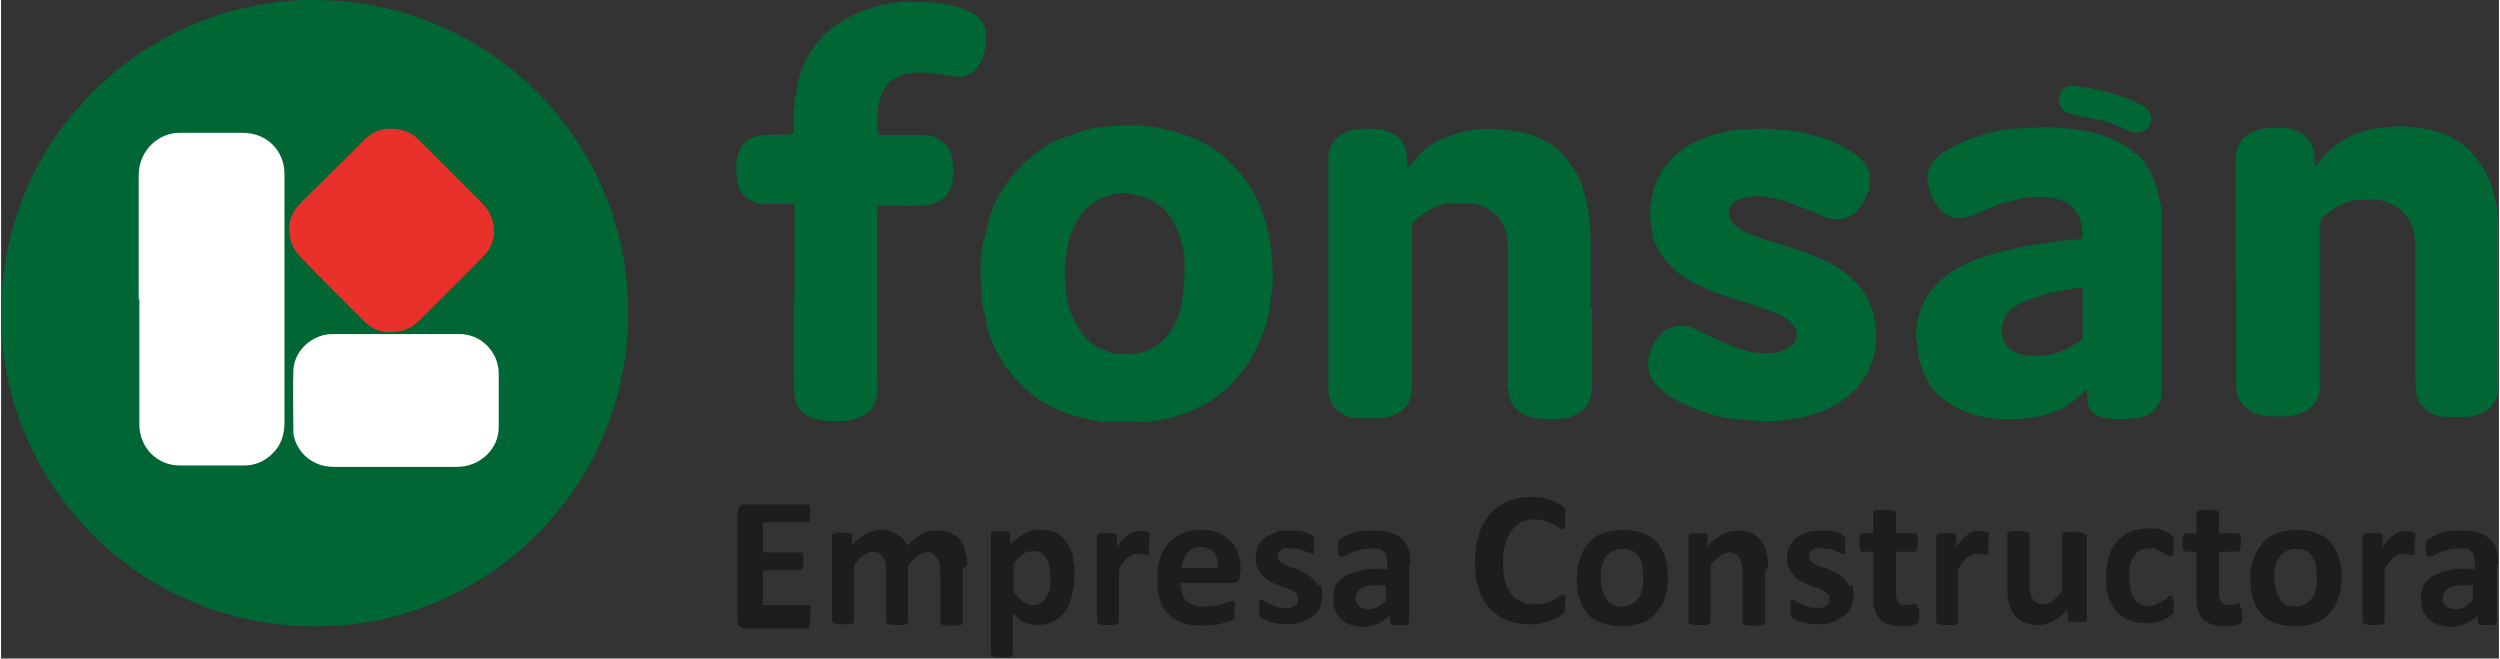
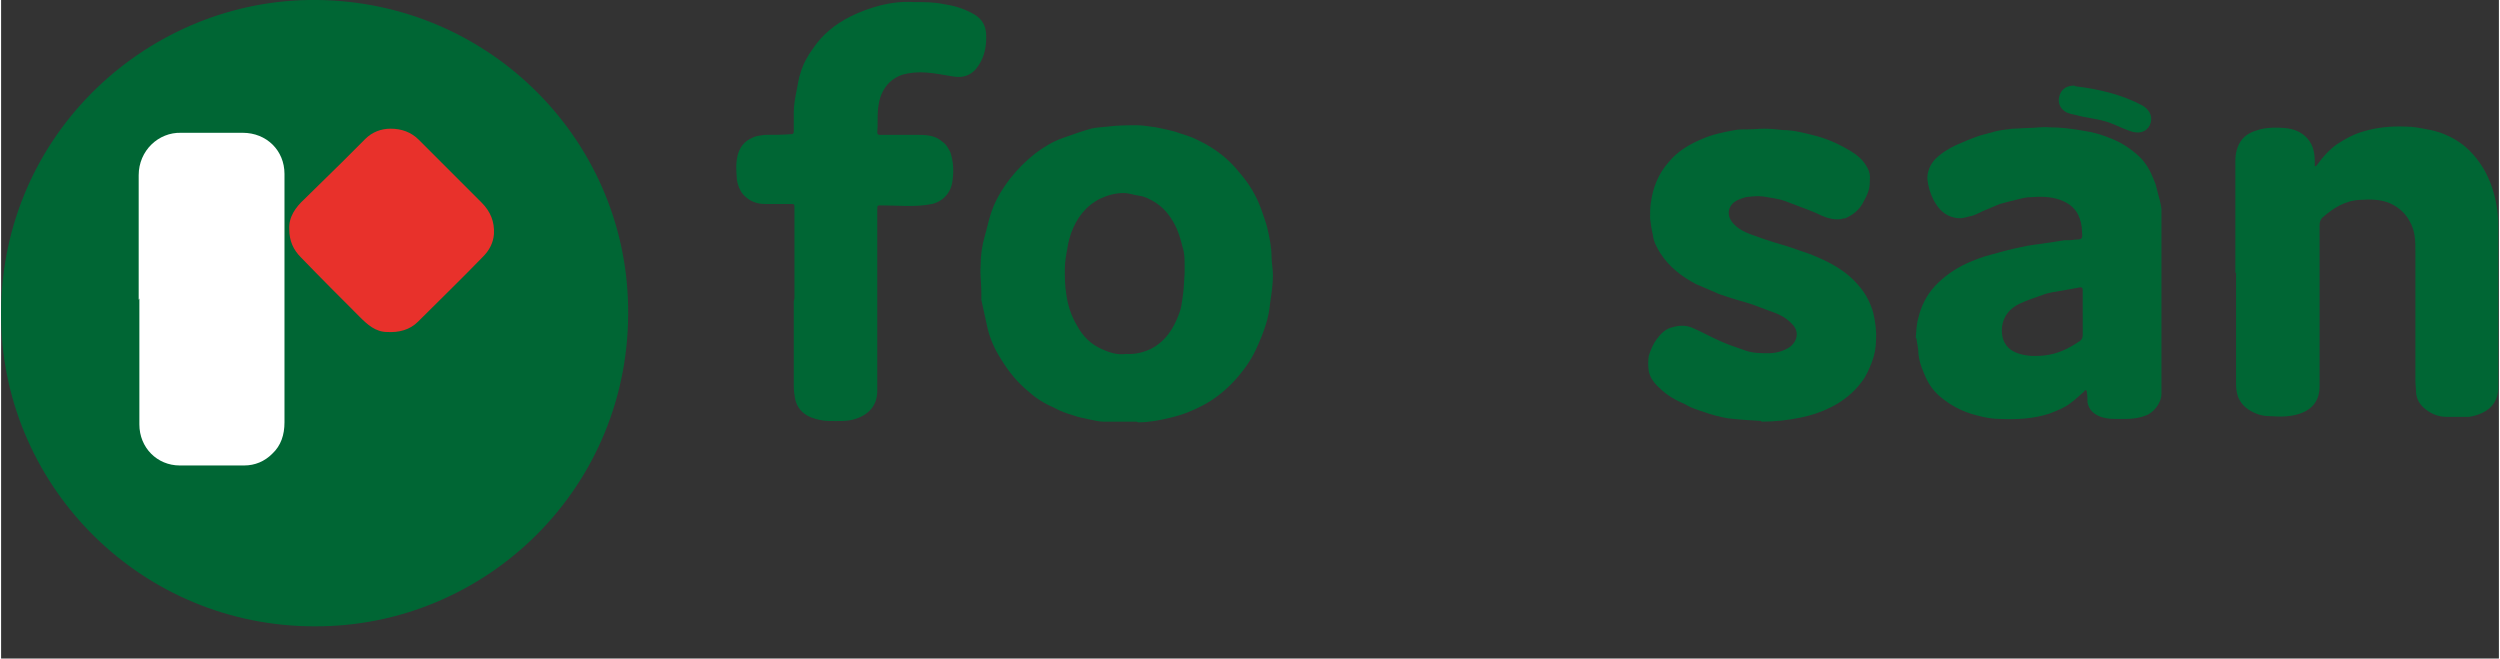
<svg xmlns="http://www.w3.org/2000/svg" id="Capa_1" width="128.7mm" height="33.9mm" version="1.1" viewBox="0 0 364.9 96.2">
  <rect x="0" y="0" width="364.9" height="96.2" fill="#333333" stroke="none" />
  <defs>
    <style>
      .st0 {
        fill: #1d1d1b;
      }

      .st1 {
        fill: #e8312b;
      }

      .st2 {
        fill: #fff;
      }

      .st3 {
        fill: #006634;
      }
    </style>
  </defs>
  <g>
    <path class="st3" d="M164.3,51.7c1.3.1,2.5-.2,3.6-.7,2.2-1.1,3.4-3,4.2-5.2.3-.7.4-1.6.5-2.3.2-1.2.2-2.4.3-3.6,0-.4,0-.8,0-1.1,0-.9,0-1.8-.3-2.7-.3-1.2-.6-2.3-1.2-3.4-.7-1.3-1.6-2.4-2.9-3.2-.7-.4-1.4-.8-2.2-.9-.8-.1-1.5-.4-2.3-.4-1.2,0-2.3.3-3.4.8-2.2,1.1-3.5,2.9-4.3,5.1-.2.6-.4,1.3-.5,2-.2,1.1-.4,2.1-.4,3.2,0,1.2,0,2.4.2,3.6.2,1.6.7,3.2,1.6,4.7.8,1.5,2,2.7,3.6,3.4,1.1.5,2.3.9,3.6.7M165.9,61.6c-1.6,0-3.3,0-4.9,0-.6,0-1.3-.2-1.9-.3-.8-.2-1.6-.3-2.4-.6-1-.3-1.9-.6-2.8-1.1-1.4-.6-2.7-1.4-3.8-2.4-1.6-1.3-2.9-2.9-4-4.7-.9-1.4-1.6-2.9-2-4.6-.3-1.4-.6-2.7-.9-4.1,0-.4,0-.7,0-1.1,0-1.3-.2-2.6-.1-3.9,0-1.5.2-2.9.6-4.3.3-1,.5-2,.8-3,.6-2,1.6-3.7,2.9-5.4,1.1-1.4,2.3-2.6,3.7-3.7,1.2-.9,2.5-1.7,3.9-2.2,1.4-.5,2.8-1,4.2-1.4.8-.2,1.6-.2,2.4-.3,1.5-.2,3-.2,4.4-.2.9,0,1.8.2,2.7.3,1,.2,2,.4,3,.7.6.2,1.2.4,1.8.6.6.2,1.2.5,1.8.8,2.2,1.1,4.1,2.6,5.6,4.5,1.4,1.6,2.5,3.4,3.2,5.4.3.9.7,1.9.9,2.8.3,1.3.6,2.7.6,4.1,0,.9.2,1.8.2,2.7,0,1.3-.2,2.7-.4,4-.1,1.1-.3,2.1-.6,3.1-.4,1.3-.9,2.5-1.5,3.8-.8,1.7-1.9,3.2-3.2,4.6-1.3,1.4-2.8,2.6-4.5,3.5-1.5.8-3,1.4-4.7,1.8-1.6.4-3.2.7-4.8.7" />
    <path class="st3" d="M326.4,40c0-5.5,0-11,0-16.5,0-1,.2-2,.8-2.9.7-1,1.7-1.4,2.8-1.7,1.2-.3,2.4-.3,3.6-.2,1.2.1,2.4.5,3.3,1.5,1,1.1,1.1,2.4,1.1,3.7,0,.1,0,.3,0,.4.1,0,.3-.1.4-.3.8-1.1,1.7-2.1,2.8-2.9,1.2-.8,2.5-1.5,3.9-1.9,2-.6,4.1-.8,6.3-.7,1,0,2,.2,3,.4.7.1,1.4.3,2,.5,1.6.6,3,1.4,4.2,2.6,1.5,1.5,2.6,3.3,3.3,5.4.6,1.8.9,3.6.9,5.5,0,7.3,0,14.5,0,21.8,0,.7,0,1.3,0,2,0,1.6-.8,2.9-2.3,3.6-.6.3-1.3.5-2,.6-1.1,0-2.1,0-3.2,0-1.2,0-2.2-.4-3.1-1.1-.8-.6-1.3-1.4-1.4-2.4,0-.6-.1-1.2-.1-1.8,0-6.3,0-12.5,0-18.8,0-1.5,0-3-.8-4.4-.6-1.2-1.6-2.1-2.9-2.7-1.4-.6-2.9-.6-4.4-.5-2.2.1-3.9,1.2-5.5,2.6-.3.3-.4.7-.4,1.1,0,6.2,0,12.4,0,18.6s0,3.3,0,5c0,1.7-.8,3.2-2.8,3.9-1.4.5-2.9.5-4.3.4-.8,0-1.5-.1-2.2-.4-1.2-.5-2.1-1.2-2.6-2.4-.2-.6-.3-1.2-.3-1.8,0-5.5,0-11,0-16.5h0Z" />
-     <path class="st3" d="M232.4,45c0,3.9,0,7.8,0,11.7,0,2.1-1.2,3.6-3.1,4.2-1.3.4-2.6.3-3.9.3-.9,0-1.7-.2-2.6-.5-.9-.4-1.6-1-2.1-1.8-.4-.8-.6-1.8-.6-2.7,0-6.7,0-13.4,0-20.2,0-2-.6-3.8-2.3-5.1-.9-.7-2-1.2-3.2-1.2-1.1,0-2.2,0-3.3,0-.6,0-1.3.3-1.9.6-1.2.5-2.1,1.2-3,2.1-.1.1-.3.4-.3.5,0,4.3,0,8.7,0,13,0,3.6,0,7.1,0,10.7,0,1.3-.4,2.5-1.4,3.3-.9.7-1.9,1.1-3,1.2-1.2,0-2.5,0-3.7,0-1.2-.1-2.3-.6-3.2-1.6-.6-.8-.9-1.6-.9-2.6,0-5.4,0-10.7,0-16.1,0-5.5,0-10.9,0-16.4,0-.6,0-1.2,0-1.8.2-1.3.8-2.3,2-3,1-.6,2.1-.8,3.3-.8,1.2,0,2.4,0,3.6.5,1.2.5,2.1,1.3,2.4,2.6.2.8.2,1.5.2,2.3,0,.1,0,.2,0,.3.1,0,.2,0,.3-.2.7-.8,1.4-1.6,2.1-2.3,1.1-1,2.5-1.7,3.9-2.2,1.3-.5,2.6-.7,4-.9,1-.1,2.1-.1,3.2,0,1,0,2,.3,3,.4,1.6.2,3,.9,4.3,1.7,1.4.8,2.4,2,3.3,3.3.7,1,1.3,2.1,1.6,3.3.4,1.3.7,2.7.9,4,.2,1.4.2,2.7.2,4.1,0,3.1,0,6.2,0,9.3h0Z" />
    <path class="st3" d="M304.1,45.7c0-1.1,0-2.2,0-3.3,0-.3-.1-.5-.5-.4-.7.1-1.5.3-2.2.4-1.1.2-2.2.3-3.2.7-1.2.4-2.3.8-3.4,1.3-1.4.7-2.3,1.8-2.5,3.4-.1,1.3.2,2.5,1.3,3.3.9.6,1.9.8,3,.9.9,0,1.8,0,2.7-.2,1.6-.3,3.1-1.1,4.4-2,.3-.2.4-.5.4-.9,0-1,0-2.1,0-3.1M279.7,49.4c.1-1,.1-2,.4-3,.4-1.7,1.2-3.3,2.4-4.6,1.3-1.4,2.9-2.5,4.6-3.3,1.1-.5,2.4-1,3.6-1.3,1.4-.4,2.9-.8,4.4-1.1,1.2-.3,2.5-.4,3.7-.6.9-.1,1.8-.3,2.6-.4.5,0,1.1,0,1.6-.1,1,0,1.1-.1,1-1.1,0-.9-.2-1.8-.6-2.6-.6-1.1-1.5-1.7-2.6-2.1-1.4-.5-2.8-.5-4.2-.4-.8,0-1.5.2-2.3.4-.8.2-1.6.4-2.3.6-.8.3-1.6.7-2.4,1-.7.3-1.3.7-2,.8-.7.2-1.4.4-2.2.2-1.5-.3-2.4-1.3-3.1-2.6-.5-1-.8-2-.9-3.1,0-1.1.4-2,1.1-2.8.9-.9,2-1.6,3.1-2.1,1.1-.5,2.3-1,3.5-1.4.7-.2,1.5-.4,2.2-.6.8-.2,1.7-.3,2.6-.4.7,0,1.5-.1,2.2-.1,1,0,2.1-.2,3.1-.1,1.7,0,3.3.2,5,.5,1.4.2,2.8.6,4.2,1.2,1.5.6,2.8,1.5,4,2.6,1,1,1.6,2.1,2.1,3.4.3.6.4,1.3.6,2,.2.7.4,1.4.5,2.2,0,.6,0,1.3,0,1.9,0,7.4,0,14.9,0,22.3,0,1,0,2,0,2.9,0,1.2-1.1,2.7-2.3,3.1-1.5.6-3,.5-4.5.5-.8,0-1.6-.1-2.3-.4-.9-.4-1.5-1-1.7-2,0-.5,0-1-.1-1.5,0,0,0-.2-.1-.3-.1,0-.2,0-.3.2-.7.6-1.3,1.2-2,1.7-.9.7-2,1.1-3,1.5-2.4.8-4.8.9-7.3.8,0,0,0,0,0,0-1.1,0-2.2-.2-3.3-.5-2.1-.5-4-1.5-5.6-2.9-1-.9-1.7-2-2.2-3.3-.4-.9-.7-1.8-.8-2.8,0-.8-.2-1.5-.3-2.3" />
    <path class="st3" d="M115.9,43.6v-13.2c0-.6,0-.6-.6-.6-1.2,0-2.4,0-3.7,0-1.2,0-2.3-.4-3.2-1.4-.5-.6-.8-1.4-.9-2.1-.1-1.2-.2-2.4.1-3.6.3-1.2,1-2.1,2.2-2.6.6-.3,1.2-.3,1.8-.4,1.3,0,2.6,0,3.8-.1.3,0,.4-.1.4-.4,0-.9,0-1.8,0-2.8,0-1,.2-2.1.4-3.1.2-.9.3-1.9.6-2.7.4-1.3,1-2.4,1.8-3.5,1.4-2.1,3.3-3.6,5.5-4.7,1.4-.7,2.8-1.2,4.3-1.6,1.6-.4,3.2-.6,4.9-.5,1.5,0,3,0,4.4.3,1.4.2,2.8.6,4.1,1.3,1.2.6,2,1.5,2.1,3,.1,1.7-.2,3.4-1.2,4.8-.8,1.2-2,1.7-3.4,1.5-1.4-.2-2.7-.5-4.1-.6-1.2-.1-2.4,0-3.5.3-1.5.5-2.5,1.5-3.1,2.9-.3.7-.4,1.4-.5,2.2-.1,1.1,0,2.2-.1,3.3,0,.3.1.4.4.4,1.8,0,3.6,0,5.3,0,1.3,0,2.7,0,3.8,1,.6.4.9,1,1.2,1.6.4,1.3.5,2.6.3,4-.1,1.1-.6,2.1-1.5,2.8-.4.3-1,.6-1.5.7-2.5.5-5,.2-7.5.2-.4,0-.5,0-.5.5,0,1.1,0,2.2,0,3.3,0,7.8,0,15.5,0,23.3,0,1.9-1,3.4-3.2,4.1-1.2.4-2.5.3-3.8.3-.9,0-1.8-.2-2.6-.5-1.3-.5-2.1-1.4-2.4-2.7-.1-.6-.2-1.2-.2-1.9,0-4.1,0-8.3,0-12.4h0Z" />
    <path class="st3" d="M257.2,61.5c-1.7-.1-3.4-.2-5-.4-1.1-.2-2.3-.5-3.4-.9-.9-.3-1.9-.6-2.7-1.1-1.4-.6-2.7-1.3-3.8-2.4-.8-.7-1.4-1.5-1.6-2.5-.1-.7-.1-1.5,0-2.2.3-.9.6-1.7,1.2-2.5.6-.8,1.3-1.5,2.3-1.7,1-.3,2-.3,2.9.1,1.4.6,2.8,1.4,4.2,2,1.1.5,2.4.9,3.5,1.3,1.1.4,2.2.4,3.4.4,1.1,0,2.2-.3,3.1-.9,1.2-.9,1.4-2.4.3-3.4-.9-1-2.1-1.5-3.3-1.9-.8-.3-1.6-.6-2.4-.9-1.2-.4-2.4-.7-3.6-1.1-.6-.2-1.3-.4-1.9-.7-.9-.4-1.9-.8-2.8-1.2-2.1-1.1-3.9-2.5-5.2-4.5-.5-.8-1-1.7-1.1-2.7-.2-.8-.3-1.6-.4-2.4,0-.7,0-1.5.1-2.2.3-2.3,1.1-4.3,2.6-6,1.3-1.6,3-2.6,4.9-3.4,1.6-.7,3.2-1,4.8-1.3.6-.1,1.3-.1,1.9-.1.8,0,1.6-.1,2.4-.1.9,0,1.8.1,2.7.2,1.7,0,3.4.5,5,.9,1.8.5,3.5,1.3,5.1,2.3.8.5,1.5,1.1,2,1.9.4.6.7,1.3.6,2.1,0,.6,0,1.1-.2,1.7-.2.7-.6,1.3-.9,1.9-.6,1-1.4,1.6-2.5,2.1-.2,0-.4,0-.5.1-1.4.2-2.6-.3-3.8-.9-1.4-.6-2.9-1.1-4.4-1.7-1.1-.4-2.2-.5-3.3-.7-.8-.1-1.7,0-2.5.1-.7.2-1.3.4-1.8.8-1,.9-.9,2.2,0,3.1,1,1.1,2.4,1.5,3.8,2,1.4.5,2.7.9,4.1,1.3,1.1.4,2.1.7,3.2,1.1,2.8,1.1,5.4,2.4,7.4,4.9.9,1.1,1.5,2.3,1.9,3.7.3,1.3.5,2.7.4,4,0,1.1-.2,2.1-.6,3.2-.4,1-.8,2-1.5,2.9-1.2,1.6-2.7,2.8-4.5,3.7-1.4.7-2.9,1.2-4.4,1.5-1.9.4-3.8.6-5.8.6" />
    <path class="st3" d="M303,12.6c3.4.4,6.8,1.2,9.8,2.8,1.2.7,1.6,1.8,1.1,2.9-.6,1.1-1.7,1.3-3,.8-1.2-.4-2.4-1.1-3.6-1.4-1.4-.4-2.8-.5-4.2-.9-.5-.1-1-.2-1.4-.4-.9-.5-1.3-1.4-1-2.4.3-1.1,1.2-1.5,2.2-1.5" />
  </g>
  <g>
    <path class="st3" d="M45.8,91.5C20.7,91.5.6,71.5,0,47-.6,20.4,20.7.4,44.9,0c25.7-.4,46.3,19.9,46.7,44.8.5,26.3-20.7,46.8-45.8,46.7" />
    <path class="st2" d="M20.1,43.8c0-6.1,0-12.1,0-18.2,0-3.6,2.9-6.3,6.2-6.2,3,0,6,0,9,0,3.5,0,6.1,2.6,6.1,6,0,12.1,0,24.2,0,36.3,0,1.8-.5,3.4-1.8,4.6-1.1,1.1-2.5,1.7-4.1,1.7-3.1,0-6.3,0-9.4,0-3.3,0-5.9-2.6-5.9-6,0-6.1,0-12.3,0-18.4" />
    <path class="st1" d="M42.1,33.5c-.1-1.8.9-3.2,2.2-4.4,1.8-1.8,3.6-3.5,5.4-5.3,1.2-1.2,2.3-2.3,3.5-3.5,1-1,2.3-1.5,3.7-1.5,1.6,0,3,.5,4.1,1.6,3.1,3.1,6.1,6.1,9.2,9.2,1.3,1.3,1.9,2.8,1.8,4.6-.1,1.3-.7,2.4-1.6,3.3-3.1,3.2-6.3,6.3-9.5,9.5-1.2,1.2-2.8,1.6-4.5,1.5-1.7,0-2.9-1.1-4-2.2-2.9-2.9-5.8-5.8-8.6-8.7-1.1-1.1-1.7-2.4-1.7-4.1" />
-     <path class="st2" d="M57.6,68.2c-3,0-6,0-9.1,0-2.9,0-5.3-2-5.8-4.8,0-.2,0-.5,0-.7,0-2.9-.1-5.8,0-8.6.1-2.9,2.8-5.3,5.7-5.3,6.2,0,12.4,0,18.6,0,3.1,0,5.7,2.6,5.7,5.8,0,2.6,0,5.2,0,7.8,0,3.2-2.7,5.7-5.9,5.8-3.1,0-6.2,0-9.2,0" />
  </g>
-   <path class="st0" d="M118.3,89c0-.2,0-.3-.1-.4,0-.1-.1-.2-.2-.2,0,0-.1,0-.2,0h-6.5v-5.1h5.4c0,0,.2,0,.2,0,0,0,.1-.1.2-.2,0-.1,0-.2.1-.4,0-.2,0-.4,0-.7s0-.5,0-.7c0-.2,0-.3-.1-.4,0-.1-.1-.2-.2-.2,0,0-.1,0-.2,0h-5.4v-4.4h6.4c0,0,.2,0,.2,0,0,0,.1-.1.2-.2,0-.1,0-.3.1-.4,0-.2,0-.4,0-.7s0-.5,0-.7c0-.2,0-.3-.1-.4,0-.1-.1-.2-.2-.2,0,0-.1,0-.2,0h-9c-.3,0-.6,0-.8.3-.2.2-.3.5-.3.9v15.7c0,.4.1.7.3.9.2.2.5.3.8.3h9c0,0,.2,0,.2,0,0,0,.1-.1.2-.2,0-.1,0-.3.1-.4,0-.2,0-.4,0-.7s0-.5,0-.7h0ZM141.1,82.7c0-.7,0-1.4-.2-2-.1-.6-.4-1.2-.7-1.7-.3-.5-.8-.9-1.4-1.1-.6-.3-1.3-.4-2.1-.4s-.7,0-1.1.1c-.3,0-.7.2-1,.4-.3.2-.7.4-1.1.7-.4.3-.7.6-1.1,1-.2-.3-.4-.7-.6-.9-.2-.3-.5-.5-.8-.7-.3-.2-.7-.4-1.1-.5-.4-.1-.9-.2-1.4-.2-.7,0-1.5.2-2.1.6-.7.4-1.4.9-2.1,1.7v-1.4c0,0,0-.2,0-.2,0,0-.1-.1-.2-.2-.1,0-.3,0-.5-.1-.2,0-.4,0-.7,0s-.5,0-.7,0c-.2,0-.3,0-.5.1-.1,0-.2.1-.3.2,0,0,0,.2,0,.2v12.4c0,0,0,.2,0,.2,0,0,.2.1.3.2.1,0,.3,0,.5.1.2,0,.5,0,.8,0s.6,0,.8,0c.2,0,.4,0,.5-.1.1,0,.2-.1.3-.2,0,0,0-.2,0-.2v-8.2c.5-.6,1-1.1,1.4-1.4.4-.3.9-.5,1.3-.5s.6,0,.9.2c.3.1.5.3.6.6.2.2.3.5.4.9,0,.3.1.7.1,1.1v7.4c0,0,0,.2,0,.2,0,0,.2.1.3.2.1,0,.3,0,.5.1.2,0,.5,0,.8,0s.6,0,.8,0c.2,0,.4,0,.5-.1.1,0,.2-.1.3-.2,0,0,0-.2,0-.2v-8.2c.5-.6,1-1.1,1.4-1.4.4-.3.8-.5,1.3-.5s.6,0,.9.2c.2.1.4.3.6.6.2.2.3.5.4.9,0,.3.1.7.1,1.1v7.4c0,0,0,.2,0,.2,0,0,.1.1.3.2.1,0,.3,0,.5.1.2,0,.5,0,.9,0s.6,0,.8,0c.2,0,.4,0,.5-.1.1,0,.2-.1.3-.2,0,0,0-.2,0-.2v-7.9h0ZM156.7,81.6c-.2-.8-.5-1.5-.9-2.2-.4-.6-.9-1.1-1.6-1.5-.6-.4-1.4-.5-2.3-.5s-.8,0-1.2.1c-.4,0-.8.2-1.1.4-.4.2-.7.4-1.1.7-.3.3-.7.6-1.1,1v-1.5c0,0,0-.2,0-.2,0,0-.1-.1-.2-.2-.1,0-.3,0-.5-.1-.2,0-.4,0-.7,0s-.5,0-.7,0c-.2,0-.3,0-.5.1-.1,0-.2.1-.2.2,0,0,0,.2,0,.2v17.3c0,0,0,.2,0,.3,0,0,.2.1.3.2.1,0,.3,0,.5.1.2,0,.5,0,.8,0s.6,0,.8,0c.2,0,.4,0,.5-.1.1,0,.2-.1.3-.2,0,0,0-.2,0-.3v-5.8c.3.3.6.5.9.8.3.2.6.4.8.5.3.1.6.3.9.3.3,0,.6.1,1,.1.9,0,1.6-.2,2.3-.5.7-.3,1.2-.8,1.7-1.4.5-.6.8-1.4,1-2.3.2-.9.4-1.9.4-3s0-1.8-.3-2.6h0ZM153.2,85.9c0,.5-.2.9-.5,1.3-.2.4-.5.7-.8.9-.3.2-.7.3-1.2.3s-.9-.2-1.4-.5c-.4-.3-.9-.8-1.4-1.4v-4.1c.3-.4.5-.7.8-.9.3-.3.5-.5.7-.6.2-.2.5-.3.7-.3.2,0,.5-.1.7-.1.5,0,.9.1,1.2.3.3.2.6.5.8.9.2.4.3.8.4,1.3,0,.5.1,1,.1,1.5s0,.9-.1,1.4h0ZM167.8,78.6c0-.2,0-.3,0-.4,0,0,0-.2,0-.2,0,0,0-.1-.1-.2,0,0-.1,0-.2-.1-.1,0-.2,0-.4-.1-.1,0-.3,0-.4,0-.1,0-.3,0-.4,0-.3,0-.5,0-.8.1-.3,0-.5.2-.8.4-.3.2-.5.4-.8.7-.3.3-.6.7-.9,1.1v-1.5c0,0,0-.2,0-.2,0,0-.1-.1-.2-.2-.1,0-.3,0-.5-.1-.2,0-.4,0-.7,0s-.5,0-.7,0c-.2,0-.3,0-.5.1-.1,0-.2.1-.3.2,0,0,0,.2,0,.2v12.4c0,0,0,.2,0,.2,0,0,.2.1.3.2.1,0,.3,0,.5.1.2,0,.5,0,.8,0s.6,0,.8,0c.2,0,.4,0,.5-.1.1,0,.2-.1.3-.2,0,0,0-.2,0-.2v-7.7c.3-.4.5-.8.7-1,.2-.3.4-.5.7-.7.2-.2.4-.3.6-.4.2,0,.4-.1.6-.1s.3,0,.5,0c.1,0,.3,0,.4.1.1,0,.2,0,.3.1,0,0,.2,0,.3,0s.2,0,.2,0c0,0,.1-.1.1-.3,0-.1,0-.3,0-.5,0-.2,0-.5,0-.8s0-.6,0-.8h0ZM181.1,83.5c0-.9-.1-1.7-.3-2.4-.2-.7-.6-1.4-1-1.9-.5-.5-1.1-1-1.8-1.3-.7-.3-1.6-.5-2.7-.5s-1.9.2-2.7.5c-.8.3-1.4.8-2,1.4-.5.6-1,1.4-1.3,2.3-.3.9-.4,1.9-.4,3s.1,2.2.4,3c.3.9.7,1.6,1.2,2.1.6.6,1.2,1,2.1,1.3.8.3,1.8.4,2.9.4s1.2,0,1.7-.1c.5,0,1-.2,1.4-.3.4-.1.8-.2,1-.3.3-.1.4-.2.5-.3,0,0,.1-.1.1-.2,0,0,0-.2,0-.3,0-.1,0-.2,0-.4,0-.1,0-.3,0-.5s0-.4,0-.6c0-.2,0-.3,0-.4,0,0,0-.1-.1-.2,0,0-.1,0-.2,0-.1,0-.3,0-.5.1-.2,0-.5.2-.8.3-.3.1-.7.2-1.2.3-.5,0-1,.1-1.6.1s-1.1,0-1.6-.2c-.4-.2-.8-.4-1.1-.7-.3-.3-.5-.7-.6-1.1-.1-.4-.2-.9-.2-1.4h7.6c.3,0,.6-.1.8-.3.2-.2.3-.5.3-.9v-.6h0ZM172.5,83.1c0-.4,0-.8.2-1.2.1-.4.3-.7.5-1,.2-.3.5-.5.8-.7.3-.2.7-.3,1.2-.3.9,0,1.5.3,2,.8.4.6.6,1.3.6,2.3h-5.2ZM192.4,85.7c-.2-.4-.4-.8-.7-1.1-.3-.3-.6-.5-1-.8-.4-.2-.7-.4-1.1-.5-.4-.2-.7-.3-1.1-.4-.4-.1-.7-.3-1-.4-.3-.1-.5-.3-.7-.5-.2-.2-.3-.4-.3-.7s0-.4.1-.5c0-.2.2-.3.3-.4.1-.1.3-.2.6-.3.2,0,.5,0,.8,0s.8,0,1.2.1c.3,0,.7.2.9.3.3.1.5.2.7.3.2,0,.3.1.4.1s.1,0,.2,0c0,0,0,0,.1-.2,0,0,0-.2,0-.4,0-.2,0-.4,0-.6s0-.4,0-.5c0-.1,0-.3,0-.4,0,0,0-.2,0-.3,0,0,0-.1-.2-.2,0,0-.2-.2-.4-.3-.2,0-.5-.2-.8-.3-.3,0-.6-.2-1-.2-.4,0-.7,0-1.1,0-.8,0-1.5,0-2.1.3-.6.2-1.2.5-1.6.8-.4.4-.8.8-1,1.3-.2.5-.3,1-.3,1.6s0,1.1.3,1.5c.2.4.4.8.7,1.1.3.3.6.5,1,.8.4.2.7.4,1.1.5.4.2.7.3,1.1.4.4.1.7.3,1,.4.3.1.5.3.7.5.2.2.3.4.3.7s0,.5-.1.6c0,.2-.2.3-.4.5-.2.1-.4.2-.6.3-.2,0-.5,0-.8,0-.5,0-.9,0-1.3-.2-.4-.1-.7-.3-1-.4-.3-.1-.5-.3-.7-.4-.2-.1-.4-.2-.5-.2s-.2,0-.2,0c0,0-.1,0-.1.2,0,0,0,.2,0,.4,0,.2,0,.4,0,.6,0,.4,0,.7,0,.9,0,.2.1.4.2.5.1,0,.3.2.5.3.2.1.5.2.8.3.3.1.7.2,1.1.3.4,0,.9.1,1.3.1.8,0,1.5,0,2.1-.3.7-.2,1.2-.5,1.7-.8.5-.4.9-.8,1.1-1.3.3-.5.4-1.2.4-1.9s0-1.1-.3-1.5h0ZM205.9,82.4c0-.9-.1-1.6-.3-2.2-.2-.6-.5-1.1-1-1.5-.4-.4-1-.7-1.7-.9-.7-.2-1.5-.3-2.5-.3s-1.1,0-1.6.1c-.5,0-1,.2-1.4.3-.4.1-.8.3-1.1.5-.3.2-.6.3-.7.4-.1.1-.2.3-.3.5,0,.2,0,.4,0,.7s0,.4,0,.6c0,.2,0,.3.1.4,0,.1.1.2.2.3,0,0,.2,0,.3,0,.1,0,.3,0,.6-.2.2-.1.5-.3.9-.4.4-.2.8-.3,1.2-.4.5-.1,1-.2,1.6-.2s.8,0,1.1.1c.3,0,.5.2.7.4.2.2.3.4.4.7,0,.3.1.6.1,1v.8h-1.2c-1.1,0-2.1,0-2.9.3-.8.2-1.5.4-2.1.8-.6.3-1,.8-1.3,1.3-.3.5-.4,1.2-.4,1.9s.1,1.3.3,1.8.5.9.9,1.3c.4.3.9.6,1.4.8.6.2,1.2.3,1.8.3s1.5-.2,2.2-.5c.7-.3,1.2-.7,1.7-1.3v1c0,.1,0,.2.1.3,0,0,.2.1.4.2.2,0,.5,0,.9,0s.7,0,.9,0c.2,0,.3,0,.4-.2,0,0,.1-.2.1-.3v-8.3h0ZM202.5,87.5c-.4.5-.8.8-1.3,1.1-.4.3-.9.4-1.4.4s-1-.1-1.4-.4c-.3-.3-.5-.7-.5-1.2s0-.6.2-.8c.1-.2.3-.4.5-.6.3-.2.6-.3,1-.4.4,0,.9-.1,1.4-.1h1.3v2.1h0ZM228.5,87.6c0-.2,0-.4,0-.5,0-.1,0-.2-.1-.2,0,0-.1,0-.2,0s-.3,0-.5.2c-.2.1-.5.3-.8.5-.3.2-.7.4-1.2.5-.5.2-1,.2-1.7.2s-1.4-.1-1.9-.4c-.6-.2-1.1-.6-1.5-1.1-.4-.5-.7-1.1-.9-1.9-.2-.8-.3-1.7-.3-2.7s.1-1.8.3-2.6c.2-.8.5-1.4.9-2,.4-.5.9-1,1.4-1.3.6-.3,1.2-.4,1.9-.4s1.2,0,1.7.2c.5.2.9.3,1.2.5.3.2.6.4.8.5.2.2.4.2.5.2s.2,0,.2,0c0,0,.1-.1.2-.3,0-.1,0-.3,0-.5,0-.2,0-.4,0-.7s0-.5,0-.7c0-.2,0-.3,0-.5,0-.1,0-.2-.1-.3,0,0-.1-.2-.3-.3-.1-.1-.3-.3-.7-.5-.3-.2-.7-.3-1.1-.5-.4-.1-.8-.2-1.3-.3-.5,0-.9-.1-1.4-.1-1.2,0-2.4.2-3.4.6-1,.4-1.9,1-2.6,1.8-.7.8-1.3,1.8-1.7,3-.4,1.2-.6,2.5-.6,4.1s.2,2.8.6,4c.4,1.1.9,2.1,1.6,2.8.7.8,1.5,1.3,2.5,1.7,1,.4,2.1.6,3.3.6s1.2,0,1.8-.2c.5-.1,1-.2,1.4-.4.4-.2.8-.3,1.1-.5.3-.2.5-.3.6-.4.1-.1.2-.2.2-.3,0,0,0-.2.1-.3,0-.1,0-.3,0-.4,0-.2,0-.4,0-.6,0-.3,0-.6,0-.8h0ZM243.1,81.4c-.3-.9-.7-1.6-1.2-2.2-.5-.6-1.2-1-2-1.3-.8-.3-1.8-.5-2.9-.5s-2.1.2-3,.5c-.8.3-1.6.8-2.1,1.5-.6.6-1,1.4-1.3,2.3-.3.9-.4,1.8-.4,2.9s.1,2.1.4,2.9c.3.9.7,1.6,1.2,2.2.5.6,1.2,1,2,1.3.8.3,1.8.5,2.9.5s2.1-.2,3-.5c.9-.3,1.6-.8,2.1-1.5.6-.6,1-1.4,1.3-2.3.3-.9.4-1.8.4-2.9s-.1-2.1-.4-2.9h0ZM239.7,86.2c-.1.5-.3,1-.6,1.3-.3.4-.6.6-1,.8-.4.2-.8.3-1.4.3s-1.1-.1-1.4-.3c-.4-.2-.7-.5-.9-.9-.2-.4-.4-.8-.5-1.3-.1-.5-.2-1.1-.2-1.7s0-1.2.2-1.8c.1-.5.3-1,.6-1.3.2-.4.6-.6,1-.8.4-.2.8-.3,1.4-.3s1.1.1,1.5.3c.4.2.7.5.9.9.2.4.4.8.5,1.3,0,.5.1,1.1.1,1.7s0,1.2-.2,1.8h0ZM258.1,83c0-.9,0-1.7-.2-2.3-.2-.6-.4-1.2-.8-1.7-.4-.5-.8-.9-1.4-1.1-.6-.3-1.3-.4-2.1-.4s-1.5.2-2.2.6c-.7.4-1.4.9-2.1,1.7v-1.4c0,0,0-.2,0-.2,0,0-.1-.1-.2-.2-.1,0-.3,0-.5-.1-.2,0-.4,0-.7,0s-.5,0-.7,0c-.2,0-.3,0-.5.1-.1,0-.2.1-.2.2,0,0,0,.2,0,.2v12.4c0,0,0,.2,0,.2,0,0,.2.1.3.2.1,0,.3,0,.5.1.2,0,.5,0,.8,0s.6,0,.8,0c.2,0,.4,0,.5-.1.1,0,.2-.1.3-.2,0,0,0-.2,0-.2v-8.2c.5-.6,1-1.1,1.4-1.4.5-.3.9-.5,1.3-.5s.7,0,.9.2c.3.1.5.3.6.6.2.2.3.5.4.9,0,.3.1.8.1,1.4v7.1c0,0,0,.2,0,.2,0,0,.1.1.3.2.1,0,.3,0,.5.1.2,0,.5,0,.9,0s.6,0,.8,0c.2,0,.4,0,.5-.1.1,0,.2-.1.3-.2,0,0,0-.2,0-.2v-7.7h0ZM270,85.7c-.2-.4-.4-.8-.7-1.1-.3-.3-.6-.5-1-.8-.4-.2-.7-.4-1.1-.5-.4-.2-.7-.3-1.1-.4-.4-.1-.7-.3-1-.4-.3-.1-.5-.3-.7-.5-.2-.2-.3-.4-.3-.7s0-.4.1-.5c0-.2.2-.3.3-.4.1-.1.3-.2.6-.3.2,0,.5,0,.8,0s.8,0,1.2.1c.3,0,.7.2.9.3.3.1.5.2.7.3.2,0,.3.1.4.1s.1,0,.2,0c0,0,0,0,.1-.2,0,0,0-.2,0-.4,0-.2,0-.4,0-.6s0-.4,0-.5c0-.1,0-.3,0-.4,0,0,0-.2,0-.3,0,0,0-.1-.2-.2,0,0-.2-.2-.4-.3s-.5-.2-.8-.3c-.3,0-.6-.2-1-.2-.4,0-.7,0-1.1,0-.8,0-1.5,0-2.1.3-.6.2-1.2.5-1.6.8-.4.4-.8.8-1,1.3-.2.5-.3,1-.3,1.6s0,1.1.3,1.5c.2.4.4.8.7,1.1.3.3.6.5,1,.8.4.2.7.4,1.1.5.4.2.7.3,1.1.4.4.1.7.3,1,.4.3.1.5.3.7.5.2.2.3.4.3.7s0,.5-.1.6c0,.2-.2.3-.4.5-.2.1-.4.2-.6.3-.2,0-.5,0-.8,0-.5,0-.9,0-1.3-.2-.4-.1-.7-.3-1-.4-.3-.1-.5-.3-.7-.4-.2-.1-.4-.2-.5-.2s-.2,0-.2,0c0,0-.1,0-.1.2,0,0,0,.2,0,.4,0,.2,0,.4,0,.6,0,.4,0,.7,0,.9,0,.2.1.4.2.5.1,0,.3.2.5.3.2.1.5.2.8.3.3.1.7.2,1.1.3.4,0,.9.1,1.3.1.8,0,1.5,0,2.1-.3.7-.2,1.2-.5,1.7-.8.5-.4.9-.8,1.1-1.3.3-.5.4-1.2.4-1.9s0-1.1-.3-1.5h0ZM279.9,88.8c0-.2,0-.3,0-.4,0,0,0-.2-.1-.2,0,0-.1,0-.2,0s-.1,0-.2,0c0,0-.2,0-.3.1-.1,0-.2,0-.4.1-.1,0-.3,0-.5,0-.5,0-.9-.2-1.1-.5-.2-.3-.3-.8-.3-1.5v-5.8h2.7c.2,0,.3-.1.4-.3,0-.2.1-.6.1-1.1s0-.5,0-.7c0-.2,0-.3-.1-.4,0-.1-.1-.2-.2-.2,0,0-.2,0-.2,0h-2.7v-2.8c0,0,0-.2,0-.3,0,0-.1-.1-.3-.2-.1,0-.3,0-.5-.1-.2,0-.5,0-.9,0s-.6,0-.8,0c-.2,0-.4,0-.5.1-.1,0-.2.1-.3.2,0,0,0,.2,0,.3v2.8h-1.5c0,0-.2,0-.2,0,0,0-.1.1-.2.2,0,.1,0,.3-.1.4,0,.2,0,.4,0,.7,0,.5,0,.9.1,1.1,0,.2.2.3.4.3h1.5v6.4c0,.8,0,1.4.2,2,.2.6.4,1,.7,1.4.3.4.8.6,1.3.8.5.2,1.1.3,1.8.3s.5,0,.8,0c.3,0,.5,0,.7-.1.2,0,.4-.1.6-.2.2,0,.3-.1.4-.2,0,0,.2-.2.2-.5,0-.2,0-.5,0-.9s0-.5,0-.6h0ZM290.4,78.6c0-.2,0-.3,0-.4,0,0,0-.2,0-.2,0,0,0-.1-.1-.2,0,0-.1,0-.2-.1-.1,0-.2,0-.4-.1-.1,0-.3,0-.4,0s-.3,0-.4,0c-.3,0-.5,0-.8.1-.3,0-.5.2-.8.4-.3.2-.5.4-.8.7-.3.3-.6.7-.9,1.1v-1.5c0,0,0-.2,0-.2,0,0-.1-.1-.2-.2-.1,0-.3,0-.5-.1-.2,0-.4,0-.7,0s-.5,0-.7,0c-.2,0-.3,0-.5.1-.1,0-.2.1-.3.2,0,0,0,.2,0,.2v12.4c0,0,0,.2,0,.2,0,0,.2.1.3.2.1,0,.3,0,.5.1.2,0,.5,0,.8,0s.6,0,.8,0c.2,0,.4,0,.5-.1.1,0,.2-.1.3-.2,0,0,0-.2,0-.2v-7.7c.3-.4.5-.8.7-1,.2-.3.4-.5.7-.7.2-.2.4-.3.6-.4.2,0,.4-.1.6-.1s.3,0,.5,0c.1,0,.3,0,.4.1.1,0,.2,0,.3.1,0,0,.2,0,.3,0s.2,0,.2,0c0,0,.1-.1.1-.3,0-.1,0-.3,0-.5,0-.2,0-.5,0-.8s0-.6,0-.8h0ZM304.3,78.2c0,0,0-.2,0-.2,0,0-.1-.1-.3-.2-.1,0-.3,0-.5-.1-.2,0-.5,0-.8,0s-.6,0-.8,0c-.2,0-.4,0-.5.1-.1,0-.2.1-.3.2,0,0,0,.2,0,.2v8.2c-.5.6-1,1.1-1.4,1.4-.5.3-.9.5-1.3.5s-.7,0-.9-.2c-.3-.1-.5-.3-.7-.6-.2-.2-.3-.5-.4-.9,0-.3-.1-.8-.1-1.5v-7c0,0,0-.2,0-.2,0,0-.2-.1-.3-.2-.1,0-.3,0-.5-.1-.2,0-.5,0-.8,0s-.6,0-.8,0c-.2,0-.4,0-.5.1-.1,0-.2.1-.3.2s0,.2,0,.2v7.6c0,.9,0,1.7.2,2.4.2.6.4,1.2.8,1.7.4.5.8.9,1.4,1.1.6.3,1.3.4,2.1.4s1.5-.2,2.2-.6c.7-.4,1.4-.9,2.1-1.7v1.4c0,0,0,.2,0,.2,0,0,.1.1.2.2.1,0,.3,0,.5.1.2,0,.4,0,.7,0s.5,0,.7,0c.2,0,.3,0,.5-.1.1,0,.2-.1.2-.2,0,0,0-.2,0-.2v-12.4h0ZM317.2,87.9c0-.2,0-.4,0-.5,0-.1,0-.2-.1-.3,0,0-.1,0-.2,0-.1,0-.3,0-.4.2-.2.1-.4.3-.7.5-.3.2-.6.3-.9.5-.3.1-.8.2-1.2.2s-.9,0-1.2-.3c-.4-.2-.7-.4-.9-.8-.2-.3-.4-.8-.5-1.3-.1-.5-.2-1.1-.2-1.8,0-1.4.2-2.4.7-3.1.5-.7,1.2-1.1,2.1-1.1s.9,0,1.2.2c.3.1.6.3.9.4.2.2.5.3.6.4.2.1.3.2.5.2s.3-.1.4-.3c0-.2.1-.6.1-1.1s0-.4,0-.6c0-.2,0-.3,0-.4,0-.1,0-.2,0-.3,0,0-.1-.2-.2-.3-.1-.1-.3-.2-.5-.4-.2-.1-.5-.3-.8-.4-.3-.1-.6-.2-1-.3-.4,0-.7,0-1.1,0-.9,0-1.7.1-2.5.4-.8.3-1.4.7-2,1.3-.6.6-1,1.3-1.3,2.2-.3.9-.5,2-.5,3.2s.1,2,.4,2.9c.3.8.6,1.5,1.1,2.1.5.6,1.1,1,1.9,1.3.7.3,1.6.4,2.5.4s.8,0,1.2-.1c.4,0,.8-.2,1.1-.3.3-.1.7-.3.9-.4.3-.2.5-.3.6-.4.1-.1.2-.2.2-.3,0,0,0-.2,0-.3,0-.1,0-.2,0-.4,0-.2,0-.4,0-.6s0-.6,0-.8h0ZM327.1,88.8c0-.2,0-.3,0-.4,0,0,0-.2-.1-.2,0,0-.1,0-.2,0s-.1,0-.2,0c0,0-.2,0-.3.1-.1,0-.2,0-.4.1-.1,0-.3,0-.5,0-.5,0-.9-.2-1.1-.5-.2-.3-.3-.8-.3-1.5v-5.8h2.7c.2,0,.3-.1.4-.3,0-.2.1-.6.1-1.1s0-.5,0-.7c0-.2,0-.3-.1-.4,0-.1-.1-.2-.2-.2,0,0-.2,0-.2,0h-2.7v-2.8c0,0,0-.2,0-.3,0,0-.1-.1-.3-.2-.1,0-.3,0-.5-.1-.2,0-.5,0-.9,0s-.6,0-.8,0c-.2,0-.4,0-.5.1-.1,0-.2.1-.3.2,0,0,0,.2,0,.3v2.8h-1.5c0,0-.2,0-.2,0,0,0-.1.1-.2.2,0,.1,0,.3-.1.4,0,.2,0,.4,0,.7,0,.5,0,.9.1,1.1,0,.2.2.3.4.3h1.5v6.4c0,.8,0,1.4.2,2,.2.6.4,1,.7,1.4.3.4.8.6,1.3.8.5.2,1.1.3,1.8.3s.5,0,.8,0,.5,0,.7-.1c.2,0,.4-.1.6-.2.2,0,.3-.1.4-.2,0,0,.2-.2.2-.5,0-.2,0-.5,0-.9s0-.5,0-.6h0ZM341.5,81.4c-.3-.9-.7-1.6-1.2-2.2-.5-.6-1.2-1-2-1.3-.8-.3-1.8-.5-2.9-.5s-2.1.2-3,.5c-.8.3-1.6.8-2.1,1.5s-1,1.4-1.3,2.3c-.3.9-.4,1.8-.4,2.9s.1,2.1.4,2.9c.3.9.7,1.6,1.2,2.2.5.6,1.2,1,2,1.3.8.3,1.8.5,2.9.5s2.1-.2,3-.5c.9-.3,1.6-.8,2.1-1.5.6-.6,1-1.4,1.3-2.3.3-.9.4-1.8.4-2.9s-.1-2.1-.4-2.9h0ZM338.1,86.2c-.1.5-.3,1-.6,1.3s-.6.6-1,.8c-.4.2-.8.3-1.4.3s-1.1-.1-1.4-.3c-.4-.2-.7-.5-.9-.9-.2-.4-.4-.8-.5-1.3-.1-.5-.2-1.1-.2-1.7s0-1.2.2-1.8c.1-.5.3-1,.6-1.3.3-.4.6-.6,1-.8.4-.2.8-.3,1.4-.3s1.1.1,1.5.3c.4.2.7.5.9.9.2.4.4.8.5,1.3,0,.5.1,1.1.1,1.7s0,1.2-.2,1.8h0ZM352.7,78.6c0-.2,0-.3,0-.4,0,0,0-.2,0-.2,0,0,0-.1-.1-.2,0,0-.1,0-.2-.1-.1,0-.2,0-.4-.1-.1,0-.3,0-.4,0-.1,0-.3,0-.4,0-.3,0-.5,0-.8.1-.3,0-.5.2-.8.4-.3.2-.5.4-.8.7-.3.3-.6.7-.9,1.1v-1.5c0,0,0-.2,0-.2,0,0-.1-.1-.2-.2-.1,0-.3,0-.5-.1-.2,0-.4,0-.7,0s-.5,0-.7,0c-.2,0-.3,0-.5.1-.1,0-.2.1-.3.2,0,0,0,.2,0,.2v12.4c0,0,0,.2,0,.2,0,0,.2.1.3.2.1,0,.3,0,.5.1.2,0,.5,0,.8,0s.6,0,.8,0c.2,0,.4,0,.5-.1.1,0,.2-.1.3-.2,0,0,0-.2,0-.2v-7.7c.3-.4.5-.8.7-1,.2-.3.4-.5.7-.7.2-.2.4-.3.6-.4.2,0,.4-.1.6-.1s.3,0,.5,0c.1,0,.3,0,.4.1.1,0,.2,0,.3.1,0,0,.2,0,.3,0s.2,0,.2,0c0,0,.1-.1.1-.3,0-.1,0-.3,0-.5,0-.2,0-.5,0-.8s0-.6,0-.8h0ZM364.8,82.4c0-.9-.1-1.6-.3-2.2-.2-.6-.5-1.1-1-1.5-.4-.4-1-.7-1.7-.9-.7-.2-1.5-.3-2.5-.3s-1.1,0-1.6.1c-.5,0-1,.2-1.4.3-.4.1-.8.3-1.1.5-.3.2-.6.3-.7.4-.1.1-.2.3-.3.5,0,.2,0,.4,0,.7s0,.4,0,.6c0,.2,0,.3.1.4,0,.1.1.2.2.3,0,0,.2,0,.3,0,.1,0,.3,0,.6-.2.2-.1.5-.3.9-.4.4-.2.8-.3,1.2-.4.5-.1,1-.2,1.6-.2s.8,0,1.1.1c.3,0,.5.2.7.4.2.2.3.4.4.7,0,.3.1.6.1,1v.8h-1.2c-1.1,0-2.1,0-2.9.3-.8.2-1.5.4-2.1.8-.6.3-1,.8-1.3,1.3-.3.5-.4,1.2-.4,1.9s.1,1.3.3,1.8c.2.5.5.9.9,1.3.4.3.9.6,1.4.8.6.2,1.2.3,1.8.3s1.5-.2,2.2-.5c.7-.3,1.2-.7,1.7-1.3v1c0,.1,0,.2.1.3,0,0,.2.1.4.2.2,0,.5,0,.9,0s.7,0,.9,0c.2,0,.3,0,.4-.2,0,0,.1-.2.1-.3v-8.3h0ZM361.3,87.5c-.4.5-.8.8-1.3,1.1-.4.3-.9.4-1.4.4s-1-.1-1.4-.4c-.3-.3-.5-.7-.5-1.2s0-.6.2-.8c.1-.2.3-.4.5-.6.2-.2.6-.3,1-.4.4,0,.9-.1,1.4-.1h1.3v2.1h0Z" />
</svg>